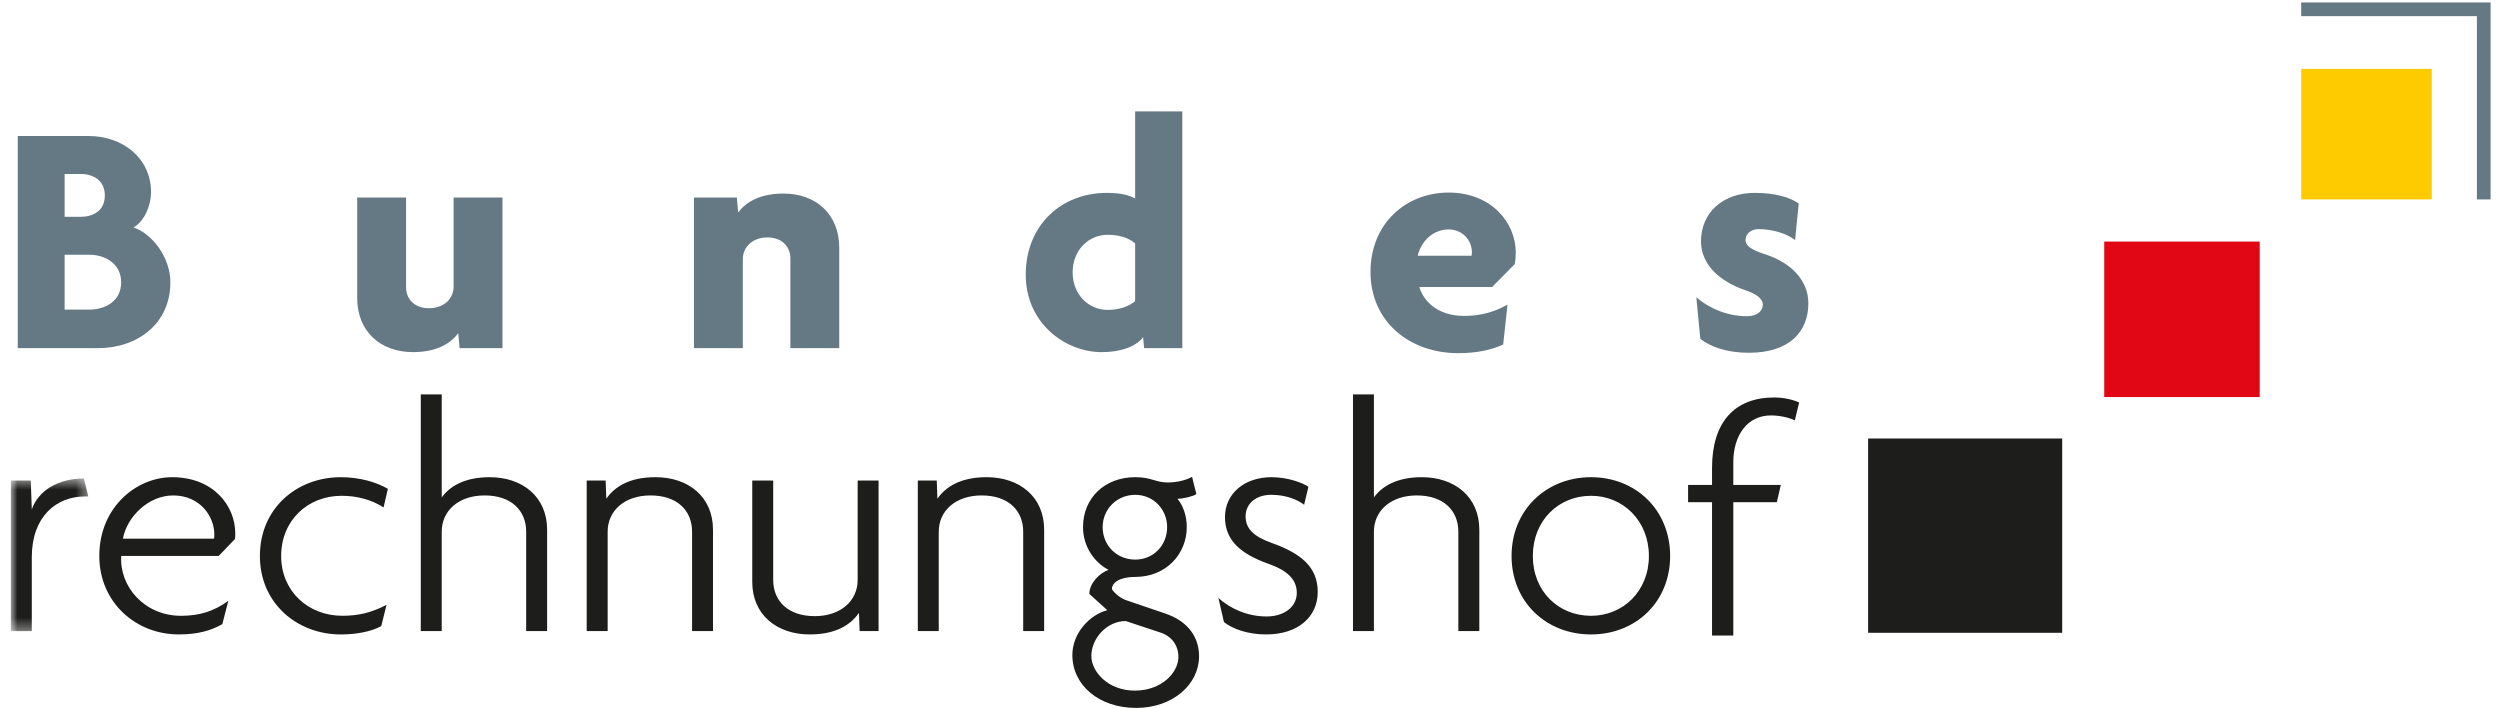
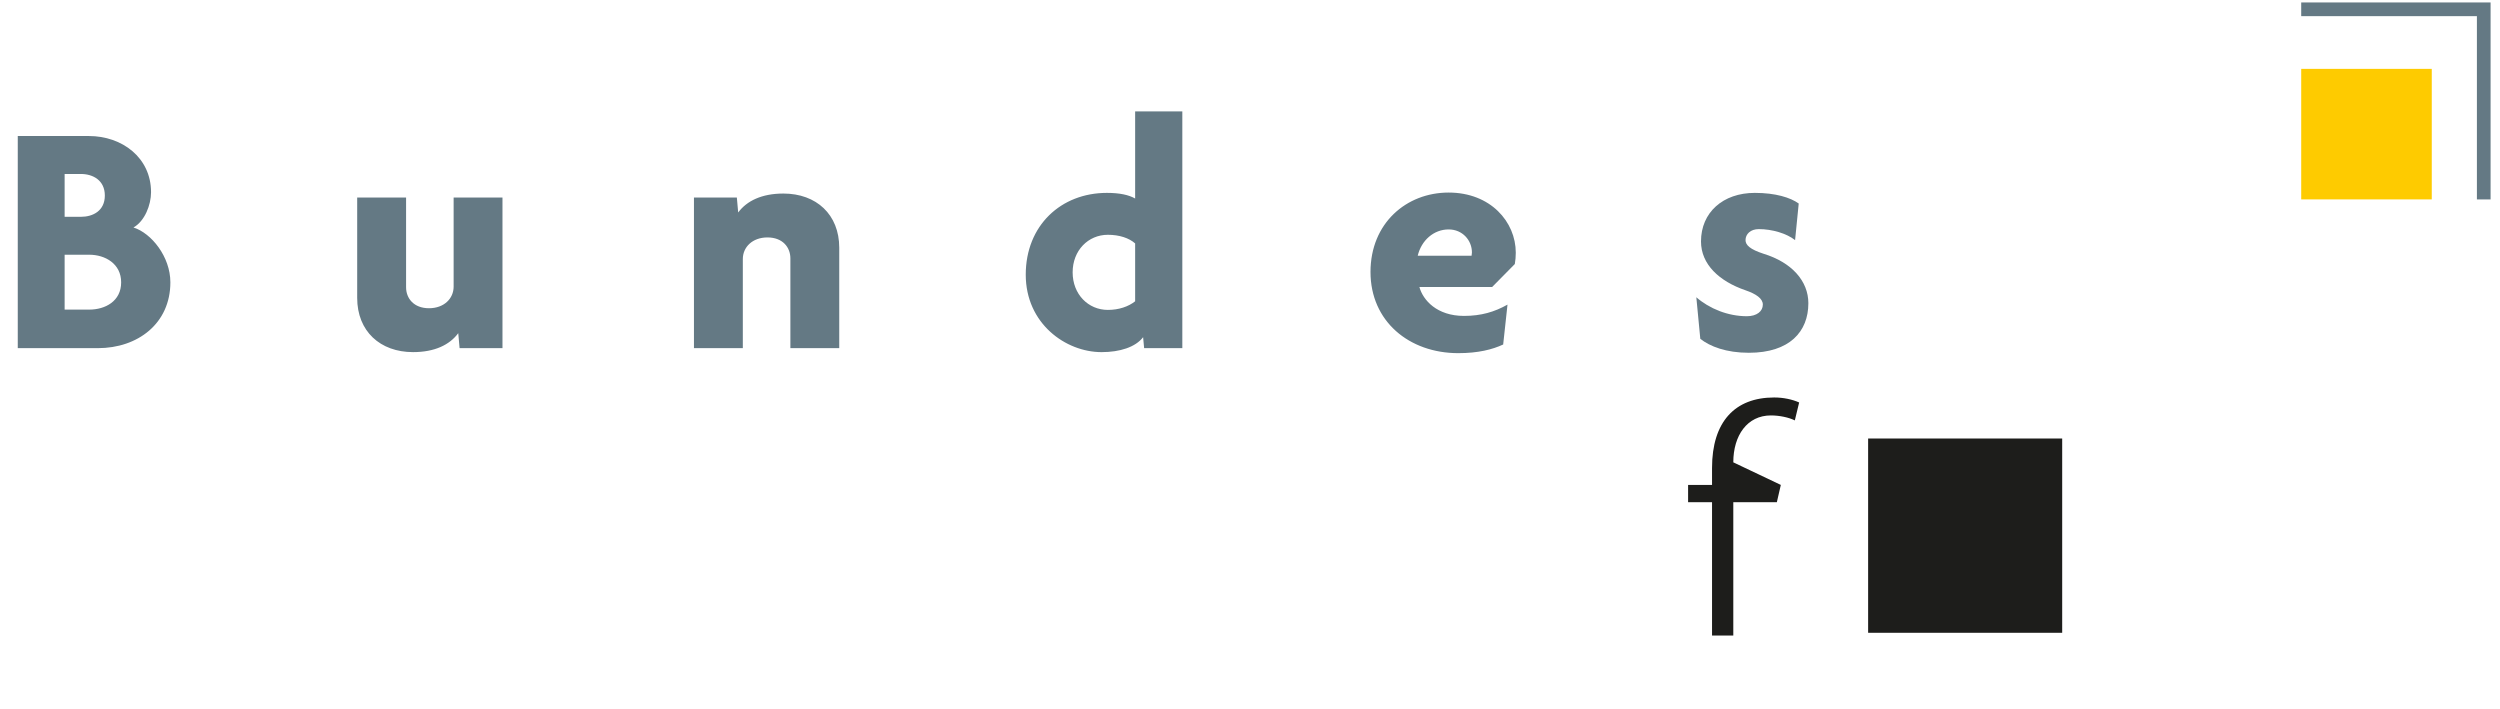
<svg xmlns="http://www.w3.org/2000/svg" xmlns:xlink="http://www.w3.org/1999/xlink" width="215" height="61" viewBox="0 0 215 61">
  <defs>
    <polygon id="logo-a" points=".933 .529 7.593 .529 7.593 13.658 .933 13.658" />
  </defs>
  <g fill="none" fill-rule="evenodd">
    <path fill="#647984" d="M6.675 13.286L4.558 13.286 4.558 18.006 6.675 18.006C8.044 18.006 9.419 17.291 9.419 15.661 9.419 14.059 8.044 13.286 6.675 13.286M5.958 6.342L4.558 6.342 4.558 10.026 5.958 10.026C6.989 10.026 8.016 9.513 8.016 8.196 8.016 6.883 6.989 6.342 5.958 6.342M7.417 21.321L.528 21.321.528 3.078 6.645 3.078C9.502 3.078 11.99 4.939 11.99 7.911 11.99 8.997 11.45 10.399 10.478 10.944 12.019 11.428 13.652 13.456 13.652 15.661 13.652 19.203 10.845 21.321 7.417 21.321M38.525 21.321L38.41 20.033C37.669 21.035 36.382 21.662 34.522 21.662 31.69 21.662 29.718 19.861 29.718 17.002L29.718 8.367 33.923 8.367 33.923 16.087C33.923 17.03 34.578 17.888 35.894 17.888 37.182 17.888 38.012 17.059 38.012 16.03L38.012 8.367 42.213 8.367 42.213 21.321 38.525 21.321zM66.973 21.321L66.973 13.599C66.973 12.656 66.315 11.799 65 11.799 63.712 11.799 62.883 12.628 62.883 13.657L62.883 21.321 58.68 21.321 58.68 8.367 62.369 8.367 62.484 9.654C63.226 8.655 64.514 8.025 66.37 8.025 69.205 8.025 71.175 9.826 71.175 12.685L71.175 21.321 66.973 21.321zM96.622 12.315C96.109 11.857 95.279 11.572 94.276 11.572 92.59 11.572 91.247 12.912 91.247 14.803 91.247 16.689 92.59 18.032 94.276 18.032 95.219 18.032 96.049 17.747 96.622 17.291L96.622 12.315zM97.395 21.322L97.308 20.378C96.651 21.235 95.308 21.663 93.735 21.663 90.646 21.663 87.214 19.206 87.214 15.002 87.214 10.77 90.246 7.968 94.191 7.968 95.279 7.968 96.079 8.14 96.622 8.453L96.622.963 100.68.963 100.68 21.322 97.395 21.322zM123.582 11.111C122.298 11.111 121.237 12.056 120.924 13.373L125.555 13.373C125.555 13.287 125.586 13.198 125.586 13.088 125.586 12.056 124.782 11.111 123.582 11.111M129.274 14.087L127.327 16.06 121.068 16.06C121.379 17.202 122.583 18.548 124.899 18.548 126.386 18.548 127.53 18.205 128.645 17.577L128.273 21.007C127.355 21.435 126.127 21.751 124.412 21.751 120.179 21.751 116.863 19.006 116.863 14.771 116.863 10.571 119.95 7.94 123.582 7.94 127.186 7.94 129.357 10.457 129.357 13.115 129.357 13.43 129.328 13.799 129.274 14.087" transform="translate(1 8.62)" />
    <g transform="translate(0 15.62)">
      <path fill="#647984" d="M150.4,14.719 C148.456,14.719 147.057,14.177 146.226,13.519 L145.884,9.945 C146.997,10.918 148.599,11.575 150.23,11.575 C151.088,11.575 151.604,11.149 151.604,10.572 C151.604,10.059 151.03,9.66 150.115,9.345 C147.856,8.572 146.286,7.116 146.286,5.143 C146.286,2.654 148.17,0.968 150.915,0.968 C152.69,0.968 153.974,1.367 154.69,1.883 L154.377,5.031 C153.661,4.457 152.401,4.083 151.257,4.083 C150.544,4.083 150.115,4.514 150.115,5.031 C150.115,5.457 150.515,5.829 151.66,6.201 C154.088,6.945 155.519,8.543 155.519,10.459 C155.519,12.889 153.917,14.719 150.4,14.719" />
      <g transform="translate(0 25)">
        <mask id="logo-b" fill="#fff">
          <use xlink:href="#logo-a" />
        </mask>
-         <path fill="#1D1D1B" d="M7.308,2.075 C4.849,2.075 2.734,3.793 2.734,7.307 L2.734,13.658 L0.932,13.658 L0.932,0.704 L2.648,0.704 L2.734,3.192 C3.278,1.618 4.935,0.529 7.222,0.529 L7.593,2.075 L7.308,2.075 Z" mask="url(#logo-b)" />
      </g>
    </g>
-     <path fill="#1D1D1B" d="M6.889 8.988C4.772 8.988 2.914 10.821 2.572 12.704L10.406 12.704C10.432 12.591 10.432 12.481 10.432 12.335 10.432 10.821 9.232 8.988 6.889 8.988M12.206 12.736L10.807 14.193 2.428 14.193C2.255 16.797 4.401 19.339 7.573 19.339 9.119 19.339 10.378 18.968 11.634 18.053L11.121 20.055C10.119 20.627 8.972 20.941 7.374 20.941 3.657 20.941.54 18.164.54 14.193.54 10.017 3.714 7.419 6.803 7.419 10.349 7.419 12.233 9.874 12.233 12.249 12.233 12.421 12.233 12.591 12.206 12.736M24.987 10.02C23.985 9.363 22.698 9.018 21.384 9.018 18.468 9.018 16.18 11.134 16.18 14.194 16.18 17.222 18.498 19.337 21.44 19.337 22.784 19.337 23.928 19.084 25.243 18.397L24.787 20.225C23.901 20.713 22.612 20.942 21.297 20.942 17.608 20.942 14.351 18.312 14.351 14.194 14.351 10.075 17.552 7.419 21.297 7.419 22.956 7.419 24.356 7.843 25.358 8.418L24.987 10.02zM37.25 20.654L37.25 12.105C37.25 10.301 35.993 8.987 33.676 8.987 31.445 8.987 29.989 10.301 29.989 12.105L29.989 20.654 28.187 20.654 28.187.299 29.989.299 29.989 9.159C30.646 8.245 31.906 7.418 34.106 7.418 36.936 7.418 39.052 9.102 39.052 11.935L39.052 20.654 37.25 20.654zM51.519 20.654L51.519 12.105C51.519 10.301 50.261 8.987 47.943 8.987 45.712 8.987 44.258 10.301 44.258 12.105L44.258 20.654 42.455 20.654 42.455 7.703 44.084 7.703 44.141 9.272C44.828 8.276 46.085 7.418 48.374 7.418 51.204 7.418 53.318 9.102 53.318 11.935L53.318 20.654 51.519 20.654zM65.927 20.654L65.87 19.084C65.183 20.083 63.926 20.942 61.638 20.942 58.808 20.942 56.694 19.251 56.694 16.424L56.694 7.703 58.495 7.703 58.495 16.252C58.495 18.054 59.754 19.368 62.068 19.368 64.299 19.368 65.759 18.054 65.759 16.252L65.759 7.703 67.557 7.703 67.557 20.654 65.927 20.654zM79.995 20.654L79.995 12.105C79.995 10.301 78.738 8.987 76.421 8.987 74.19 8.987 72.733 10.301 72.733 12.105L72.733 20.654 70.932 20.654 70.932 7.703 72.561 7.703 72.617 9.272C73.306 8.276 74.561 7.418 76.851 7.418 79.68 7.418 81.797 9.102 81.797 11.935L81.797 20.654 79.995 20.654zM89.631 8.935C88.029 8.935 86.828 10.188 86.828 11.709 86.828 13.277 88.029 14.505 89.631 14.505 91.203 14.505 92.373 13.277 92.373 11.709 92.373 10.188 91.203 8.935 89.631 8.935M91.774 20.77L88.828 19.794C87.228 19.77 85.856 21.255 85.856 22.799 85.856 24.113 87.256 25.773 89.601 25.773 91.919 25.773 93.344 24.198 93.344 22.886 93.344 21.857 92.746 21.084 91.774 20.77M89.716 27.261C86.483 27.261 84.223 25.288 84.223 22.713 84.223 20.828 85.71 19.253 87.228 18.855L85.683 17.456C85.683 16.567 86.542 15.652 87.342 15.393 86.141 14.764 85.14 13.421 85.14 11.709 85.14 9.217 86.996 7.418 89.631 7.418 91.03 7.418 91.372 7.873 92.431 7.873 93.287 7.873 94.062 7.646 94.518 7.389L94.888 8.876C94.576 9.075 93.745 9.277 93.261 9.277 93.718 9.82 94.062 10.677 94.062 11.709 94.062 14.021 92.289 15.995 89.631 15.995 88.257 15.995 87.628 16.509 87.628 17.023 87.628 17.14 88.171 17.738 88.771 17.97L92.203 19.14C94.006 19.741 95.119 21.024 95.119 22.828 95.119 25.232 92.859 27.261 89.716 27.261M100.893 20.941C99.323 20.941 98.034 20.482 97.263 19.882L96.779 17.794C97.834 18.77 99.35 19.396 100.922 19.396 102.382 19.396 103.524 18.624 103.524 17.364 103.524 16.136 102.579 15.393 101.122 14.88 98.719 14.024 97.349 12.878 97.349 10.849 97.349 8.818 99.036 7.418 101.352 7.418 102.751 7.418 104.038 7.902 104.525 8.246L104.154 9.789C103.611 9.362 102.609 8.934 101.322 8.934 100.037 8.934 99.121 9.674 99.121 10.789 99.121 11.933 99.951 12.566 101.38 13.078 103.869 13.964 105.325 15.135 105.325 17.281 105.325 19.425 103.641 20.941 100.893 20.941M117.418 20.654L117.418 12.105C117.418 10.301 116.16 8.987 113.845 8.987 111.615 8.987 110.156 10.301 110.156 12.105L110.156 20.654 108.357 20.654 108.357.299 110.156.299 110.156 9.159C110.813 8.245 112.073 7.418 114.273 7.418 117.103 7.418 119.222 9.102 119.222 11.935L119.222 20.654 117.418 20.654zM128.829 9.018C126.023 9.018 123.823 11.16 123.823 14.194 123.823 17.225 126.023 19.339 128.829 19.339 131.575 19.339 133.805 17.225 133.805 14.194 133.805 11.16 131.575 9.018 128.829 9.018M128.829 20.942C124.967 20.942 121.994 18.137 121.994 14.194 121.994 10.249 124.967 7.419 128.829 7.419 132.688 7.419 135.632 10.249 135.632 14.194 135.632 18.137 132.688 20.942 128.829 20.942" transform="translate(8 33.62)" />
-     <path fill="#1D1D1B" d="M9.355,2.155 C8.84,1.899 8.041,1.727 7.297,1.727 C5.265,1.727 4.064,3.442 4.064,5.761 L4.064,7.703 L8.151,7.703 L7.809,9.191 L4.064,9.191 L4.064,20.654 L2.235,20.654 L2.235,9.191 L0.176,9.191 L0.176,7.703 L2.235,7.703 L2.235,6.245 C2.235,2.268 4.206,0.183 7.581,0.183 C8.382,0.183 9.155,0.354 9.727,0.613 L9.355,2.155 Z" transform="translate(145 34)" />
+     <path fill="#1D1D1B" d="M9.355,2.155 C8.84,1.899 8.041,1.727 7.297,1.727 C5.265,1.727 4.064,3.442 4.064,5.761 L8.151,7.703 L7.809,9.191 L4.064,9.191 L4.064,20.654 L2.235,20.654 L2.235,9.191 L0.176,9.191 L0.176,7.703 L2.235,7.703 L2.235,6.245 C2.235,2.268 4.206,0.183 7.581,0.183 C8.382,0.183 9.155,0.354 9.727,0.613 L9.355,2.155 Z" transform="translate(145 34)" />
    <polygon fill="#647984" points="197.904 .211 197.904 1.389 213.014 1.389 213.014 17.151 214.19 17.151 214.19 .211" />
-     <polygon fill="#E20714" points="180.964 34.147 194.336 34.147 194.336 20.775 180.964 20.775" />
    <polygon fill="#FECB00" points="197.904 5.921 209.132 5.921 209.132 17.151 197.904 17.15" />
    <polygon fill="#1D1D1B" points="160.659 54.42 177.348 54.42 177.348 37.712 160.659 37.712" />
  </g>
</svg>